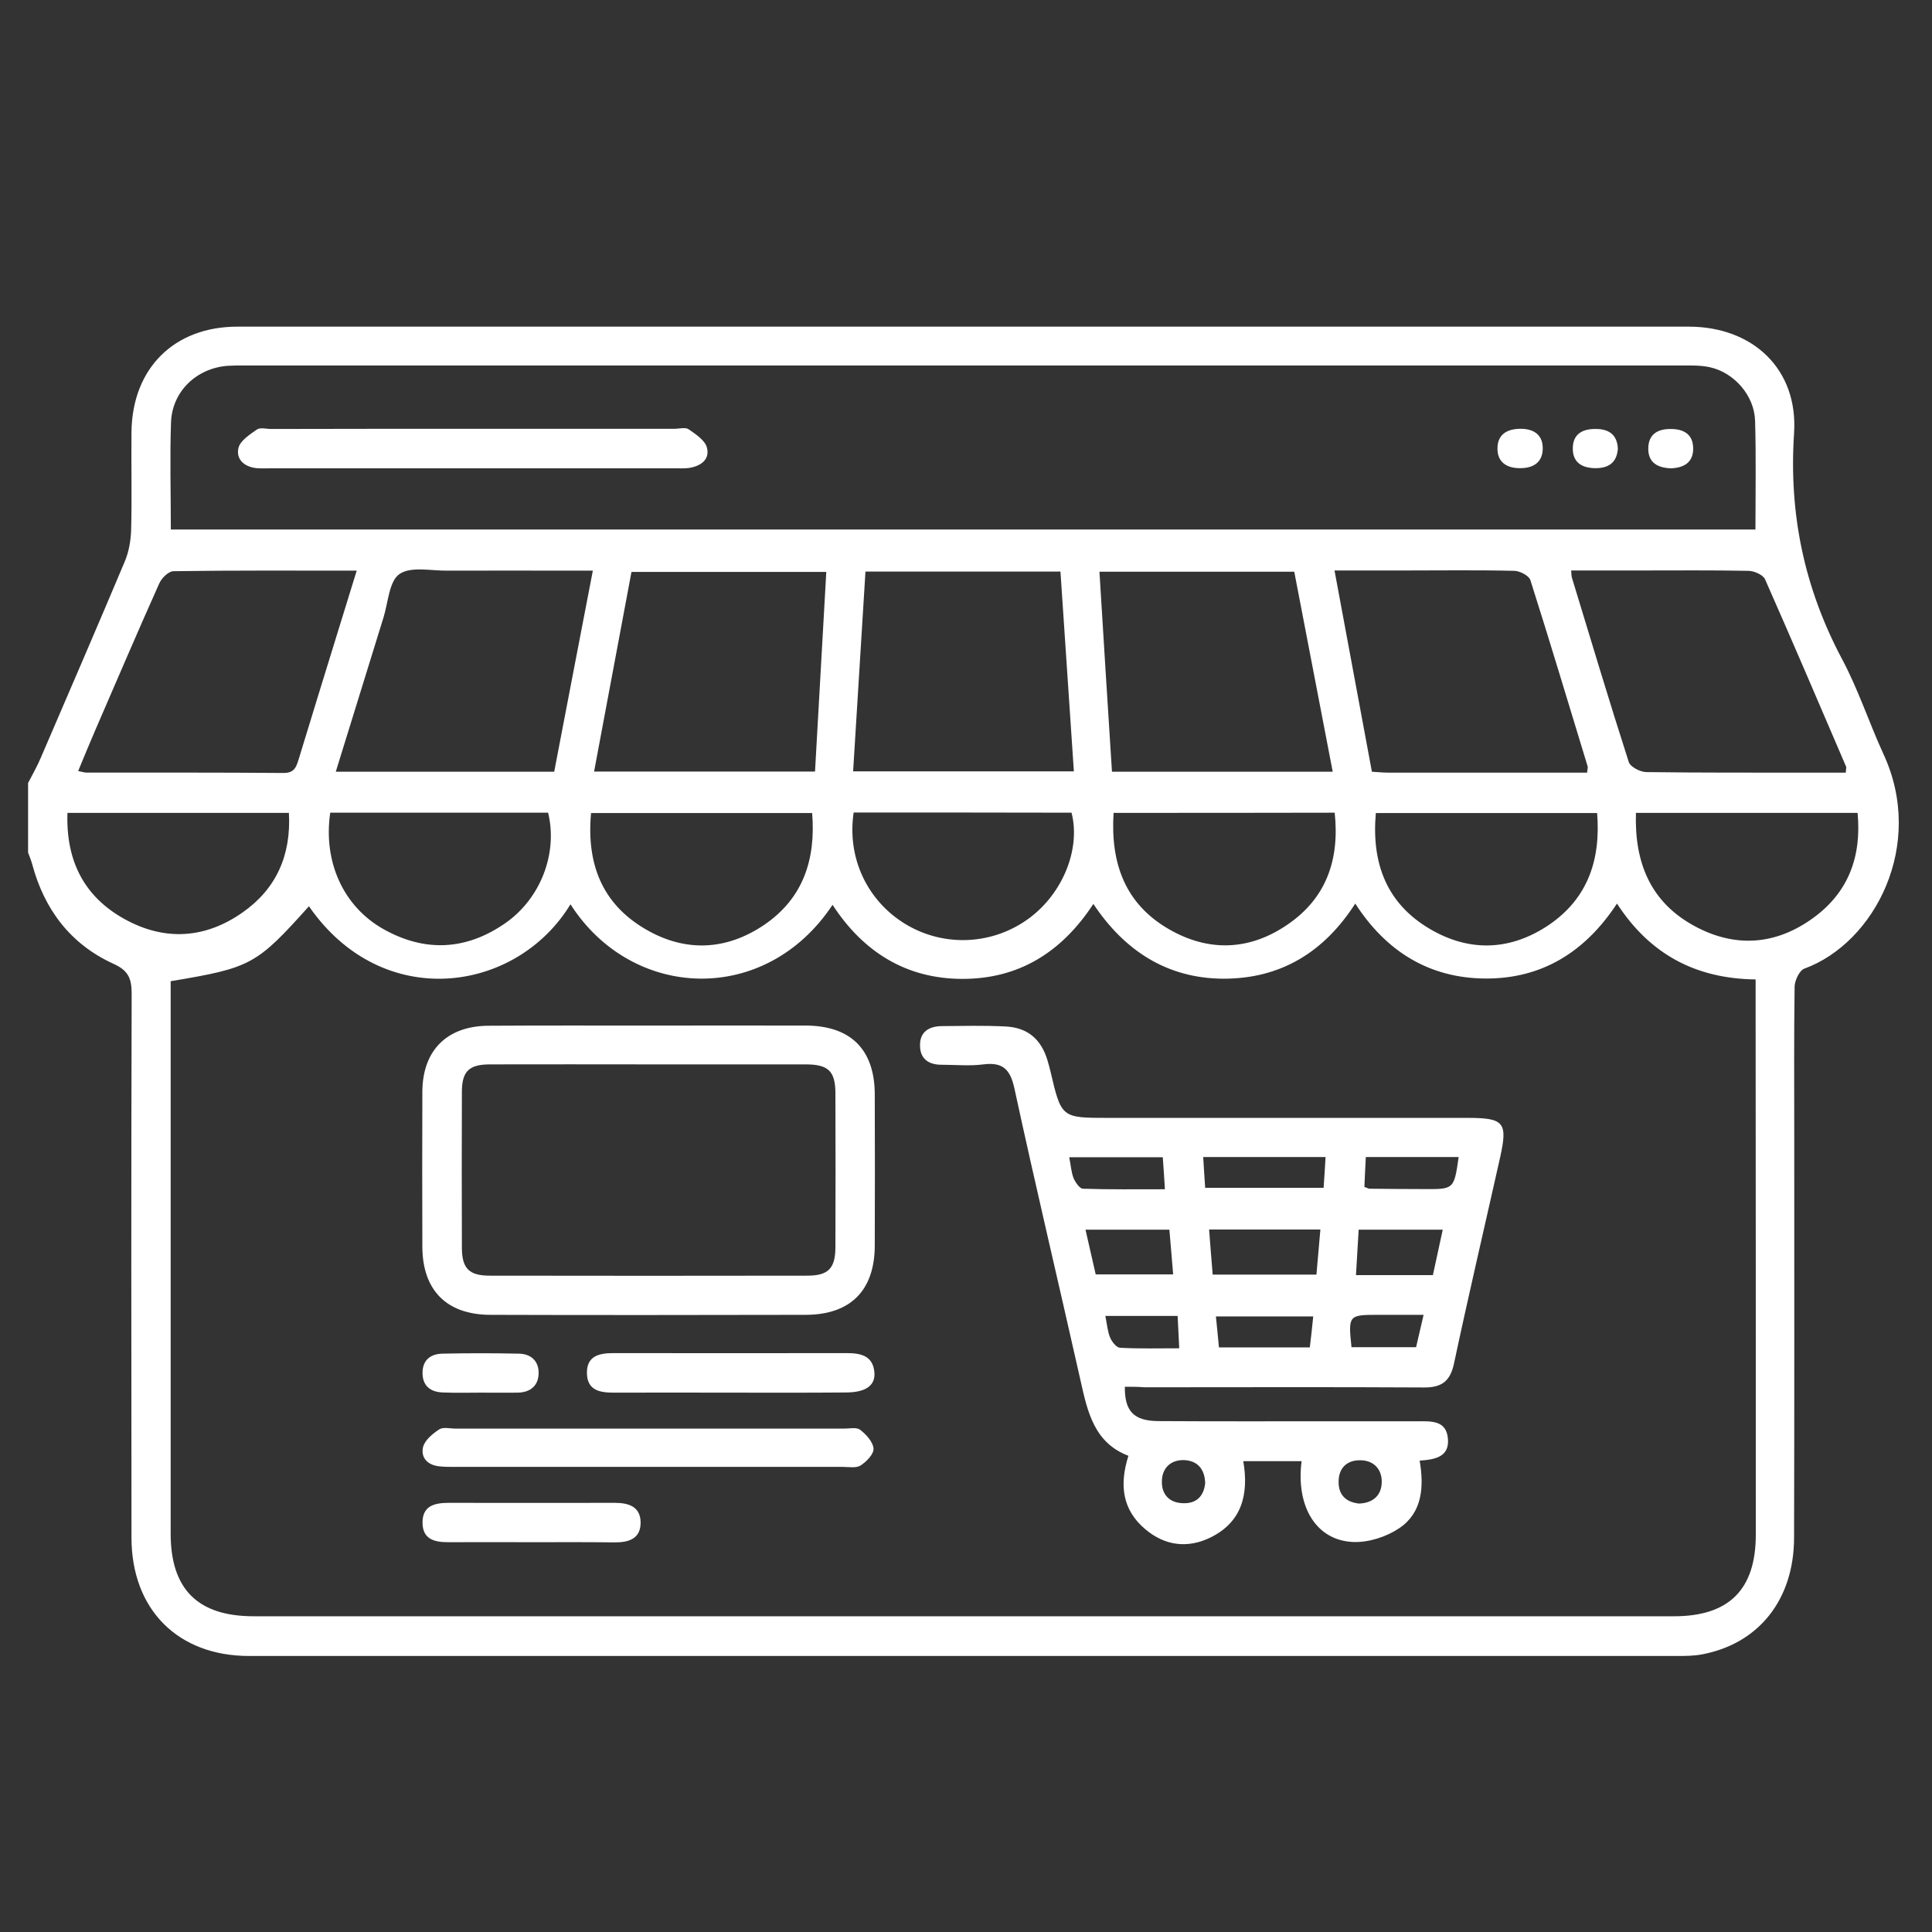
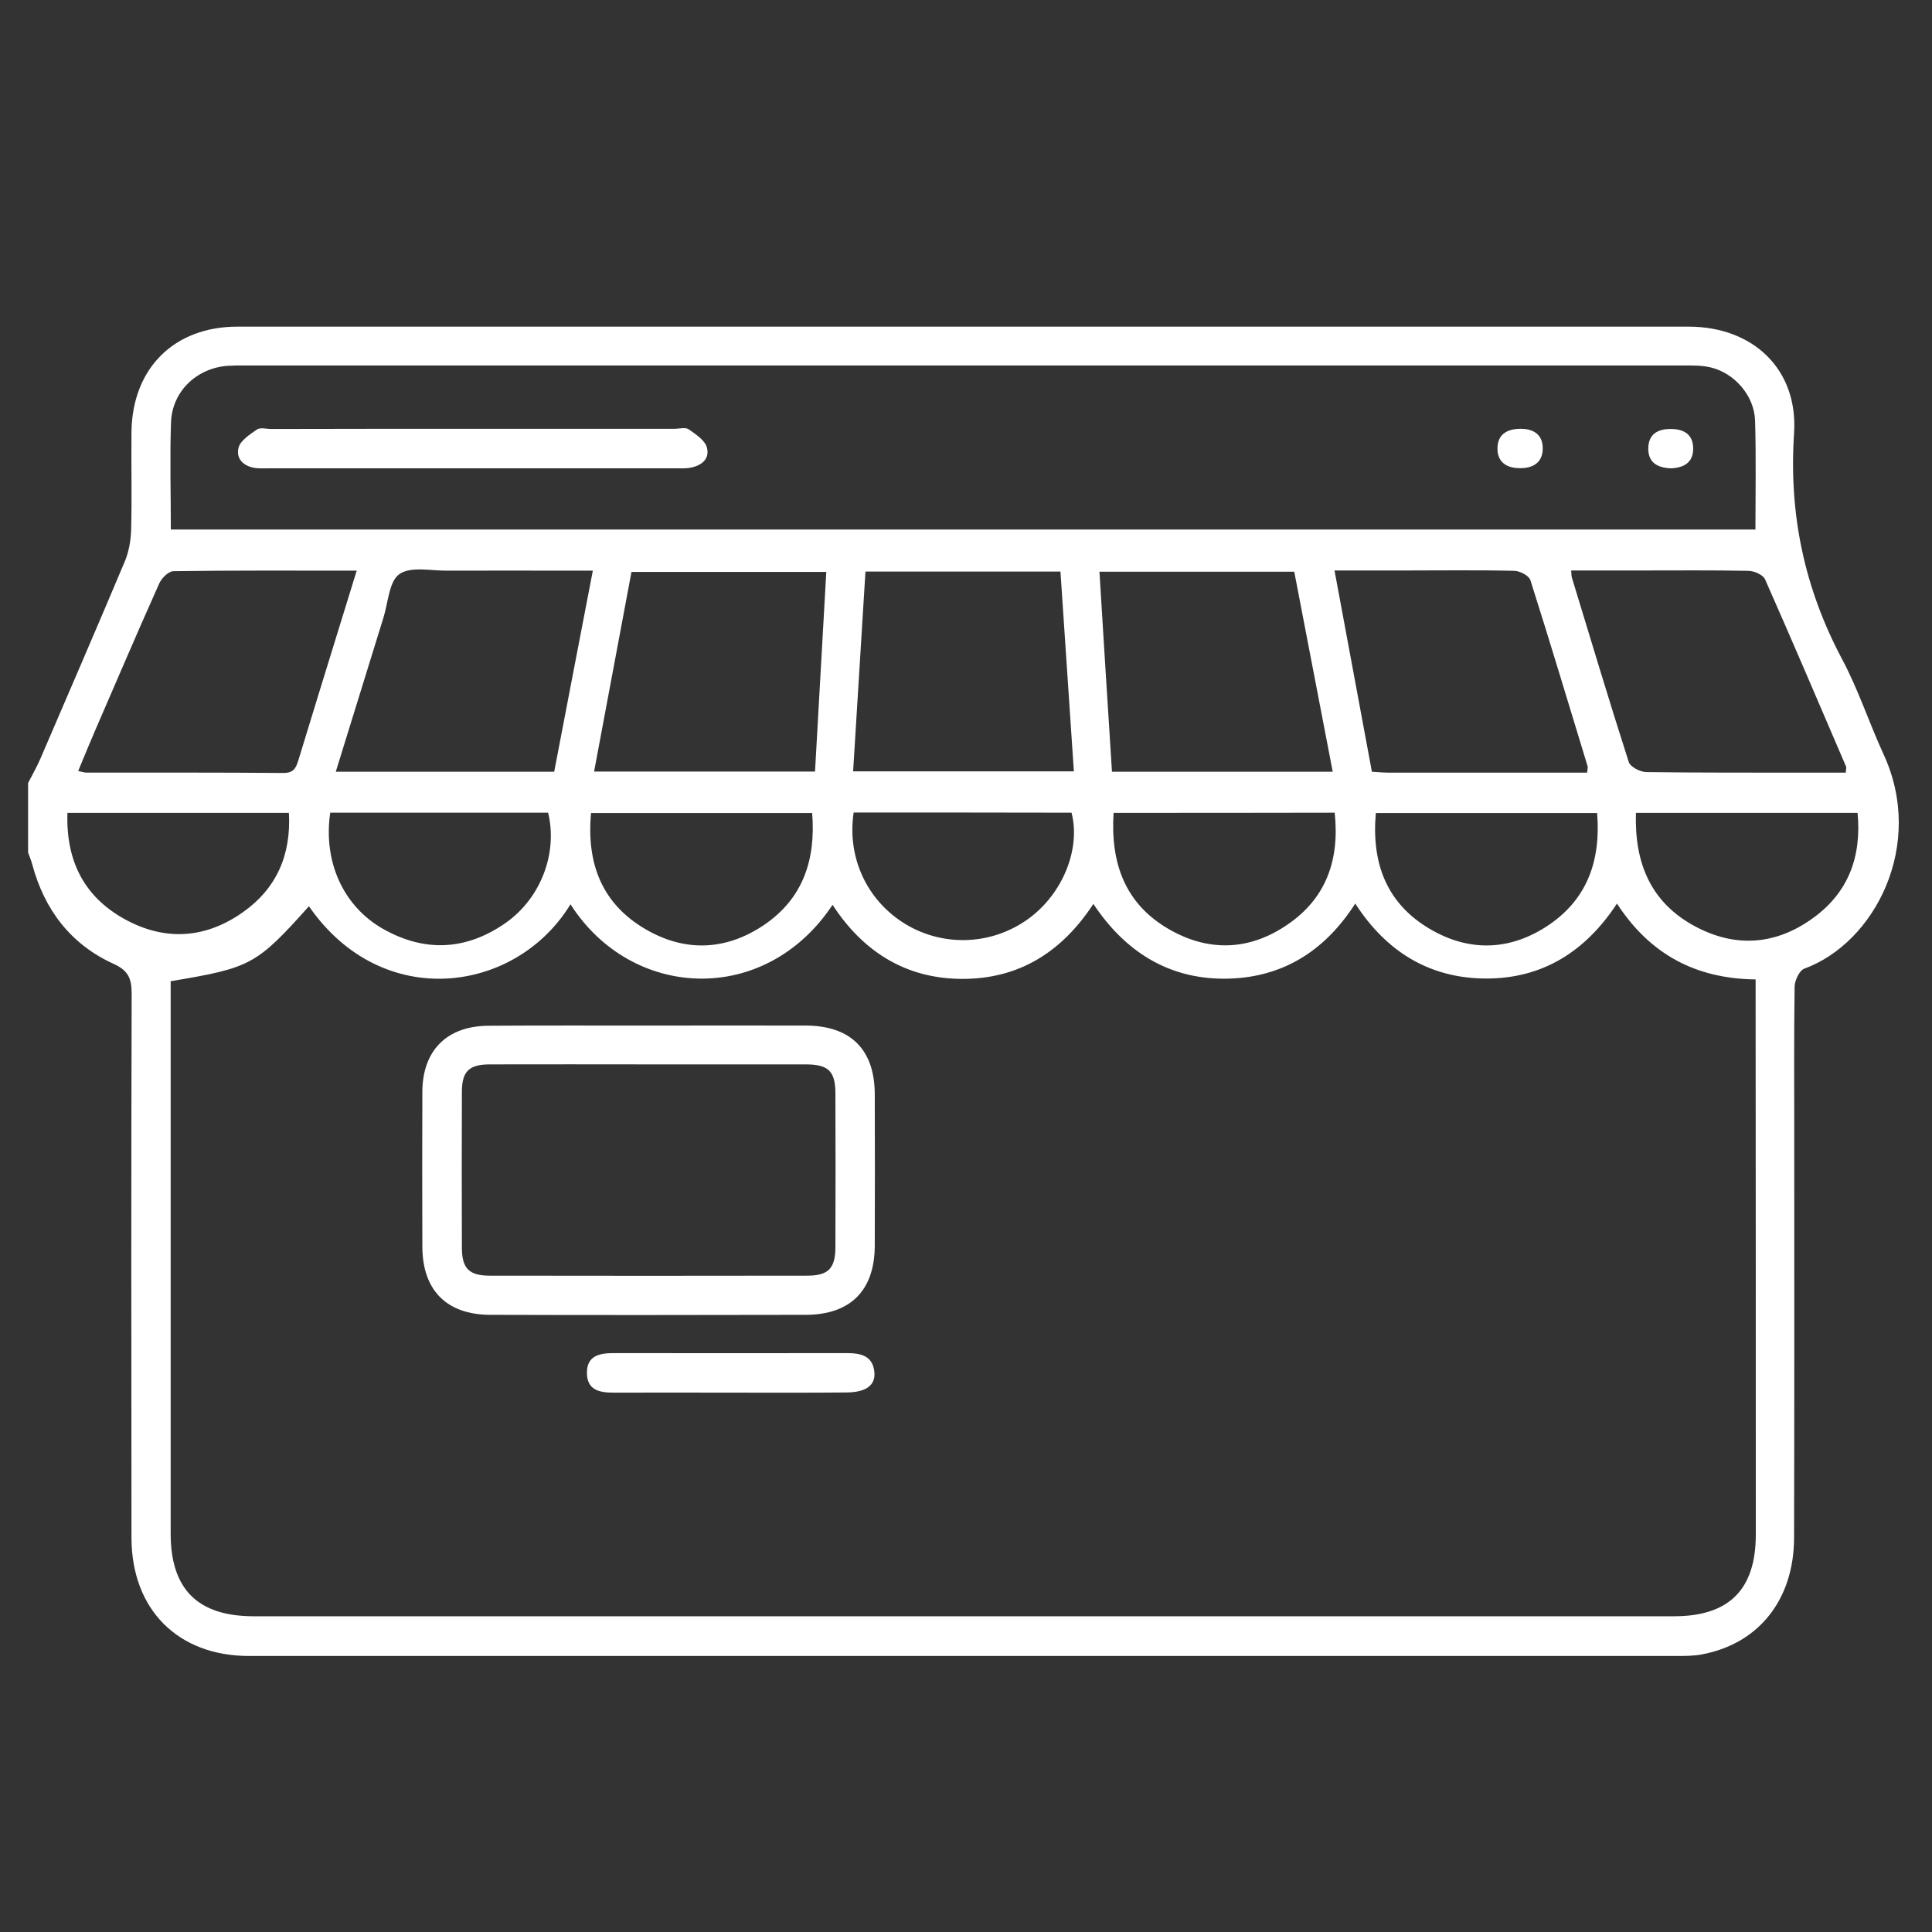
<svg xmlns="http://www.w3.org/2000/svg" version="1.1" id="Layer_1" x="0px" y="0px" viewBox="0 0 1080 1080" style="enable-background:new 0 0 1080 1080;" xml:space="preserve">
  <rect x="0" y="0" width="1080" height="1080" fill="#333333" stroke="none" />
  <style type="text/css"> .st0{fill:#FFFFFF;} </style>
  <g>
    <path class="st0" d="M15.7,437.7c2.4-4.7,5.1-9.3,7.1-14.1c15.7-36.5,31.5-73,46.9-109.6c2.3-5.4,3.4-11.7,3.6-17.6 c0.5-18.4,0-36.7,0.2-55.1c0.5-35.5,23.9-58.7,59.2-58.7c270.4,0,540.9,0,811.3,0c35.8,0,61.2,23.7,58.9,59.5 c-3,45.1,5.7,86.6,26.8,126.3c9.1,17,15.1,35.6,23.2,53.2c23.5,50.8-4.9,105.5-44.3,119.9c-2.7,1-5.3,6.5-5.4,10 c-0.4,27.9-0.2,55.8-0.2,83.7c0,74.8,0.1,149.7-0.1,224.5c-0.1,34.5-19.7,59.1-51.4,65.1c-4.6,0.9-9.5,0.9-14.2,0.9 c-266,0-532,0-798.1,0c-39.7,0-65.6-25.9-65.7-66c-0.1-101.4-0.2-202.7,0.1-304.1c0-8.4-1.7-13-10.1-16.8 c-24-10.9-38.7-30.3-45.5-55.7c-0.6-2.2-1.5-4.4-2.3-6.5C15.7,463.5,15.7,450.6,15.7,437.7z M318.9,505.5 c-30.2,49.7-105.1,60.6-146.2,1.1c-29.4,32.8-32.4,34.4-77.3,41.9c0,3.5,0,7.2,0,10.8c0,99.3,0,198.7,0,298 c0,31.1,15.2,46.2,46.4,46.2c264.7,0,529.4,0,794,0c30.7,0,45.7-14.9,45.7-45.6c0-99.7,0-199.4-0.1-299c0-3.7,0-7.3,0-11.4 c-33.7-0.4-59.2-14.2-77.5-42.4c-17.8,27.1-42,42.1-73.6,41.9c-31.4-0.2-55.5-15.2-72.7-41.9c-17.6,27.4-41.9,42-73.6,42 c-31.4-0.1-55.3-15.5-72.8-41.8c-17.9,27.3-41.9,41.9-73.1,41.9c-31.5,0-55.5-15-72.7-41.4C427.9,562.4,353.3,559.3,318.9,505.5z M95.5,296c295.9,0,590.6,0,885.8,0c0-20.8,0.4-40.8-0.2-60.8c-0.4-14.1-11.7-26.9-25.2-29.9c-4.9-1.1-10.1-1-15.2-1 c-268.1,0-536.2,0-804.3,0c-3.1,0-6.1,0-9.2,0.2c-17.3,1.3-31,14.3-31.6,31.6C94.9,255.8,95.5,275.5,95.5,296z M455.6,431.3 c2.1-37.5,4.2-74.5,6.3-111.6c-37.2,0-73,0-108.9,0c-7,37.5-13.9,74.2-20.9,111.6C373.4,431.3,414,431.3,455.6,431.3z M592.8,319.5 c-36.6,0-72.4,0-109,0c-2.3,37.6-4.6,74.6-6.9,111.7c41.8,0,82.1,0,123.4,0C597.8,393.7,595.3,356.9,592.8,319.5z M745,431.4 c-7.3-37.8-14.4-74.7-21.5-111.8c-36.5,0-72.4,0-108.9,0c2.3,37.6,4.6,74.4,7,111.8C662.8,431.4,703.1,431.4,745,431.4z M187.7,431.4c41.7,0,81.6,0,122.1,0c7.2-37.4,14.2-74.2,21.6-112.4c-4.5,0-7.8,0-11.1,0c-23.4,0-46.9-0.1-70.3,0 c-9.1,0.1-20.4-2.5-26.7,1.9c-5.8,4-6.3,15.8-8.9,24.2C205.6,373.5,196.8,401.9,187.7,431.4z M887.2,431.9c0.2-2.2,0.5-2.9,0.3-3.5 c-10.6-34.7-21-69.5-32-104.1c-0.8-2.5-5.8-5.1-8.9-5.2c-20.7-0.5-41.5-0.2-62.2-0.2c-12.5,0-25,0-38.4,0 c7.1,38.4,14,75.3,20.9,112.5c3.4,0.2,6.1,0.5,8.8,0.5C812.7,431.9,849.7,431.9,887.2,431.9z M43.7,431c2.3,0.5,3.6,0.9,4.8,0.9 c36.7,0,73.4-0.1,110,0.2c6.1,0,7.1-3.3,8.5-7.8c7.4-24.3,14.9-48.6,22.4-72.9c3.2-10.5,6.5-20.9,10-32.4 c-35.2,0-68.8-0.2-102.4,0.3c-2.8,0-6.7,3.9-8,6.9c-12.2,27.2-23.9,54.7-35.8,82.1C50.1,415.5,47,423,43.7,431z M878.3,318.9 c0.2,2.1,0.1,3.1,0.4,4c10.5,34.4,20.8,68.9,31.8,103.1c0.9,2.7,6.3,5.5,9.7,5.6c30.9,0.4,61.9,0.3,92.8,0.3c6.3,0,12.6,0,18.8,0 c0.1-2,0.4-2.8,0.2-3.3c-15-34.9-29.9-69.9-45.3-104.7c-1.1-2.6-6.2-4.8-9.4-4.8c-20.4-0.4-40.8-0.2-61.2-0.2 C903.5,318.9,891,318.9,878.3,318.9z M184.6,454.3c-4,27.3,7.2,52.3,29.6,65c23.2,13.1,46.3,12,68.2-3.2 c19.9-13.8,29.5-39.2,24-61.8C266,454.3,225.6,454.3,184.6,454.3z M330.4,454.5c-2.6,28.3,6.1,50.7,30.4,64.9 c22.2,13,45.1,12,66.4-2.4c21.7-14.8,28.9-36.4,26.8-62.5C412.7,454.5,372,454.5,330.4,454.5z M769.1,454.5 c-2.5,28.2,6.1,50.7,30.4,64.9c22.2,13,45.1,12,66.4-2.4c21.7-14.8,29-36.4,26.9-62.5C851.5,454.5,810.8,454.5,769.1,454.5z M622.5,454.4c-1.8,28.3,6.5,50.9,30.9,65c22.3,12.9,45.2,12,66.4-2.6c21.7-14.8,29.1-36.4,26.3-62.5 C704.9,454.4,664.3,454.4,622.5,454.4z M477.2,454.2c-3.8,25.4,7.6,49.4,29,62.4c21.6,13,48.8,11.7,69.1-3.3 c18.8-13.9,28.9-38.7,23.7-59C558.6,454.2,518.2,454.2,477.2,454.2z M914.5,454.4c-0.9,28.2,8.4,50.1,32.8,63.3 c22.7,12.3,45.4,10.6,66.2-4.5c19.8-14.3,27.2-34.4,24.9-58.8C997,454.4,956.3,454.4,914.5,454.4z M37.7,454.4 c-0.9,26.8,9.3,46.8,31.8,59.3c22.5,12.5,45.2,11.1,66.2-3.7c18.8-13.2,27.1-32,25.8-55.6C120.1,454.4,79.5,454.4,37.7,454.4z" />
-     <path class="st0" d="M628.8,775.2c-0.2,13.7,5.1,19.1,18.6,19.2c32.7,0.2,65.3,0.1,98,0.1c15.6,0,31.3,0,46.9,0 c7.6,0,16.2-0.7,17.1,9.7c0.9,10.2-7.1,11.7-15.8,12.3c2.5,14.7,1.5,29-11.3,37.7c-7.1,4.8-16.8,8-25.3,7.8 c-20.9-0.5-32.7-19.4-29.4-45.2c-10.7,0-21.2,0-32.6,0c3.2,18.6-0.8,34.1-18.4,42.7c-12.7,6.2-25.4,4.6-36.3-4.6 c-12.7-10.6-14.8-24.5-9.5-41.1c-19.2-7.3-22.9-24.7-26.8-42.2c-12.2-54.3-25.1-108.5-36.9-163c-2.3-10.7-6.4-15-17.4-13.6 c-7.7,1-15.6,0.2-23.4,0.2c-7.3,0-12-3.4-12-10.8c-0.1-7.6,5-10.7,12.1-10.8c11.9-0.1,23.8-0.4,35.7,0.2c12.4,0.6,20,7.2,23.5,19.1 c0.6,2,1.1,3.9,1.6,5.9c6.1,26.1,6.1,26.1,32.3,26.1c67,0,134,0,201,0c20.3,0,22.4,2.6,18.1,22c-8.6,38.4-17.6,76.8-25.8,115.3 c-2.1,9.9-6.9,13.5-16.8,13.4c-52-0.3-104.1-0.1-156.1-0.1C636,775.2,632.4,775.2,628.8,775.2z M677.9,712.5c20.1,0,38.9,0,58,0 c0.8-8.7,1.5-16.7,2.2-25.2c-21.1,0-41.3,0-62.2,0C676.5,695.8,677.2,703.8,677.9,712.5z M741,646.8c-23.2,0-45.3,0-68.4,0 c0.4,6.2,0.7,11.8,1.1,17.2c22.7,0,44.2,0,66.2,0C740.3,658,740.7,652.7,741,646.8z M653.7,687.4c-15.9,0-30.9,0-46.9,0 c2,8.9,3.9,17.1,5.7,25c14.8,0,28.8,0,43.3,0C655.1,703.6,654.4,695.6,653.7,687.4z M806.5,687.4c-16,0-31,0-47,0 c-0.5,8.8-1,16.9-1.5,25.4c15,0,28.7,0,43,0C802.9,704.2,804.6,696.1,806.5,687.4z M734.1,735.9c-18.6,0-36.3,0-54.4,0 c0.6,6.2,1.2,11.5,1.7,17.3c17.1,0,33.5,0,50.8,0C732.9,747.5,733.5,741.9,734.1,735.9z M650,646.9c-17.8,0-34.8,0-52.3,0 c0.9,4.4,1.1,8.2,2.4,11.6c1,2.4,3.4,5.9,5.2,6c15.1,0.5,30.3,0.3,45.9,0.3C650.8,657.9,650.4,652.6,650,646.9z M815.4,646.8 c-17.4,0-34.2,0-51.9,0c-0.3,6.1-0.6,11.6-0.8,16.7c1.7,0.6,2.3,1,2.9,1c10.2,0.1,20.3,0.2,30.5,0.2 C812.8,664.8,812.8,664.8,815.4,646.8z M617.9,735.6c1,5.1,1.3,8.9,2.7,12.2c1,2.3,3.5,5.5,5.5,5.6c10.7,0.6,21.5,0.3,33.1,0.3 c-0.3-6.8-0.6-12.3-0.9-18.1C644.3,735.6,631.6,735.6,617.9,735.6z M791.6,753.1c1.3-5.6,2.6-11.3,4.2-18.1c-9.5,0-17.6,0-25.7,0 c-16.2,0-16.5,0.3-14.6,18.1C767.2,753.1,779,753.1,791.6,753.1z M673.7,829.2c-0.2-8.2-4.5-12.7-11.8-13 c-7.4-0.2-12.3,4.4-12.4,11.8c-0.2,7.3,4.1,12.1,11.8,12.3C668.9,840.6,672.9,836.3,673.7,829.2z M759.7,840.5 c7.8-0.3,12.5-4.5,12.7-11.8c0.2-7.3-4.4-12.3-11.8-12.4c-7.3-0.2-12.2,4-12.3,11.7C748.1,835.7,752.4,839.7,759.7,840.5z" />
    <path class="st0" d="M363.8,573.3c28.9,0,57.8-0.1,86.7,0c25.1,0.1,38.4,13.4,38.5,38.4c0.1,28.2,0.1,56.4,0,84.7 c-0.1,24.9-13.5,38.5-38.5,38.6c-58.8,0.1-117.6,0.2-176.5,0c-24.4-0.1-37.8-13.8-37.9-38c-0.1-28.9-0.1-57.8,0-86.7 c0.1-23,13.6-36.7,36.8-36.9C303.3,573.2,333.6,573.3,363.8,573.3z M363.7,595c-29.9,0-59.9-0.1-89.8,0c-11.6,0-15.6,3.8-15.7,15 c-0.1,29.3-0.1,58.5,0,87.8c0.1,11.3,4.1,15.3,15.5,15.3c59.2,0.1,118.4,0.1,177.6,0c11.8,0,15.7-4.1,15.7-16.1 c0.1-28.6,0.1-57.2,0-85.7c0-12.5-3.9-16.3-16.6-16.3C421.5,595,392.6,595,363.7,595z" />
-     <path class="st0" d="M362.8,798.6c36.4,0,72.8,0,109.1,0c3.1,0,7-0.9,9,0.7c3.3,2.6,7.2,6.8,7.4,10.5c0.2,3.1-4,7.3-7.2,9.4 c-2.5,1.6-6.6,0.8-10,0.8c-72.4,0-144.8,0-217.3,0c-2.7,0-5.4,0-8.1-0.3c-6.6-0.6-10.6-4.8-9.2-10.8c1-3.9,5.4-7.5,9.1-9.9 c2.2-1.4,6-0.4,9-0.4C290.7,798.6,326.8,798.6,362.8,798.6z" />
    <path class="st0" d="M408.6,778.5c-21.8,0-43.5-0.1-65.3,0c-7.8,0-15-1.1-15.2-10.8c-0.2-9.7,6.8-11.3,14.7-11.3 c43.5,0,87.1,0.1,130.6,0c7.9,0,14.6,1.5,15.4,10.8c0.6,7.4-5,11.2-16,11.2C451.4,778.6,430,778.5,408.6,778.5z" />
-     <path class="st0" d="M297.4,862.1c-15.6,0-31.3-0.1-46.9,0c-7.6,0-14.1-1.6-14.3-10.6c-0.2-9.7,6.6-11.4,14.6-11.4 c31,0,61.9,0.1,92.9,0c7.7,0,14.2,2.1,14.4,10.7c0.2,9.3-6.5,11.5-14.7,11.4C328.1,862,312.7,862.1,297.4,862.1z" />
-     <path class="st0" d="M269,778.5c-7.1,0-14.2,0.2-21.3-0.1c-7.1-0.2-11.6-3.7-11.5-11.2c0.1-7.1,4.7-10.4,11.2-10.5 c14.2-0.3,28.4-0.3,42.6,0c6.7,0.1,11.1,4,11.1,10.7c0,7.2-4.6,11-11.8,11.1C282.5,778.6,275.7,778.5,269,778.5z" />
    <path class="st0" d="M264.8,239.7c37.4,0,74.8,0,112.2,0c2.7,0,6.2-1,8,0.3c4,2.8,9.2,6.2,10.2,10.3c1.7,6.7-3.6,10.3-10.1,11.3 c-2.3,0.3-4.8,0.2-7.1,0.2c-75.8,0-151.6,0-227.5,0c-2.4,0-4.8,0.1-7.1-0.1c-6.8-0.7-11.6-4.9-10.1-11.3c1-4.1,6.3-7.5,10.3-10.3 c1.9-1.3,5.3-0.3,8-0.3C189.3,239.7,227.1,239.7,264.8,239.7z" />
    <path class="st0" d="M850.1,239.7c7.3,0,12.5,3.4,12.3,11.3c-0.2,7.9-5.8,10.9-13.2,10.7c-7.1-0.1-12.1-3.5-12.1-10.8 C837,243.1,842.1,239.7,850.1,239.7z" />
-     <path class="st0" d="M904.4,250.8c-0.6,8.3-5.8,11.1-13.1,10.9c-6.9-0.2-12-3.1-12.1-10.7c-0.1-8.1,5-11.2,12.5-11.2 C899.3,239.7,904,242.9,904.4,250.8z" />
    <path class="st0" d="M934.1,261.8c-7.7-0.3-12.9-3.3-12.7-11.4c0.2-7.5,5-10.5,12.1-10.6c7.4-0.1,12.9,2.7,13,10.8 C946.6,258.7,941.1,261.5,934.1,261.8z" />
  </g>
</svg>